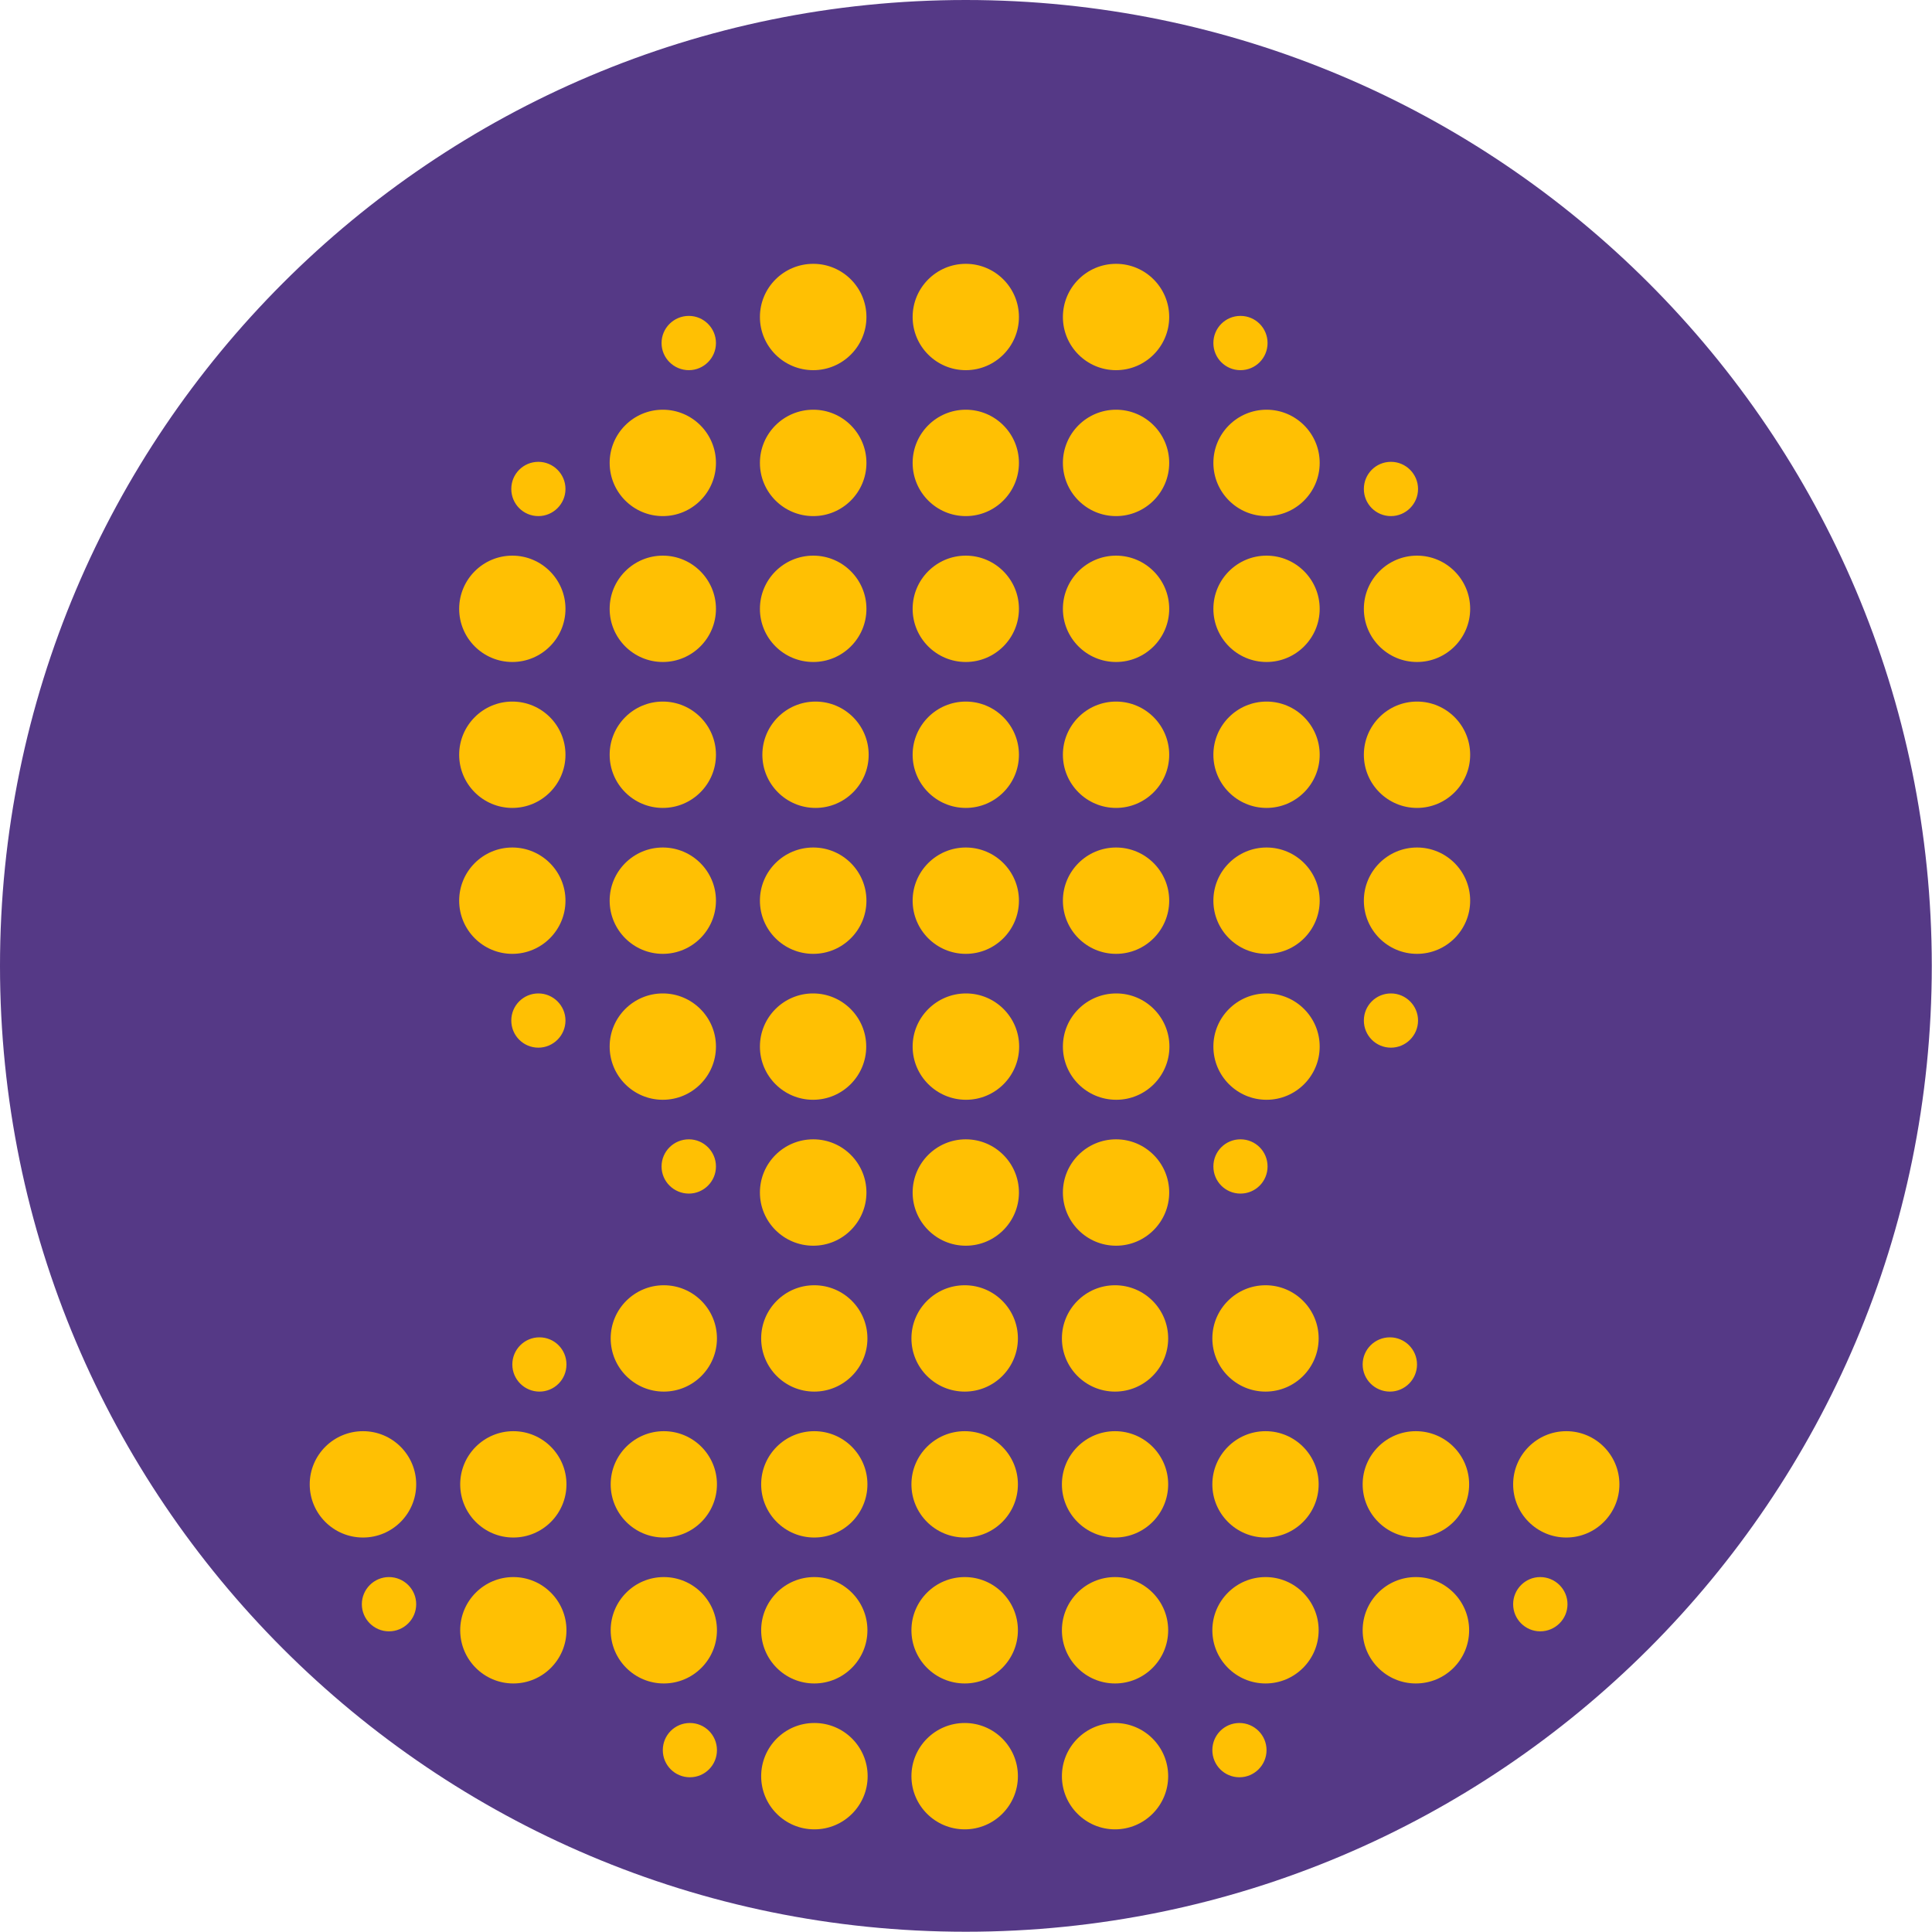
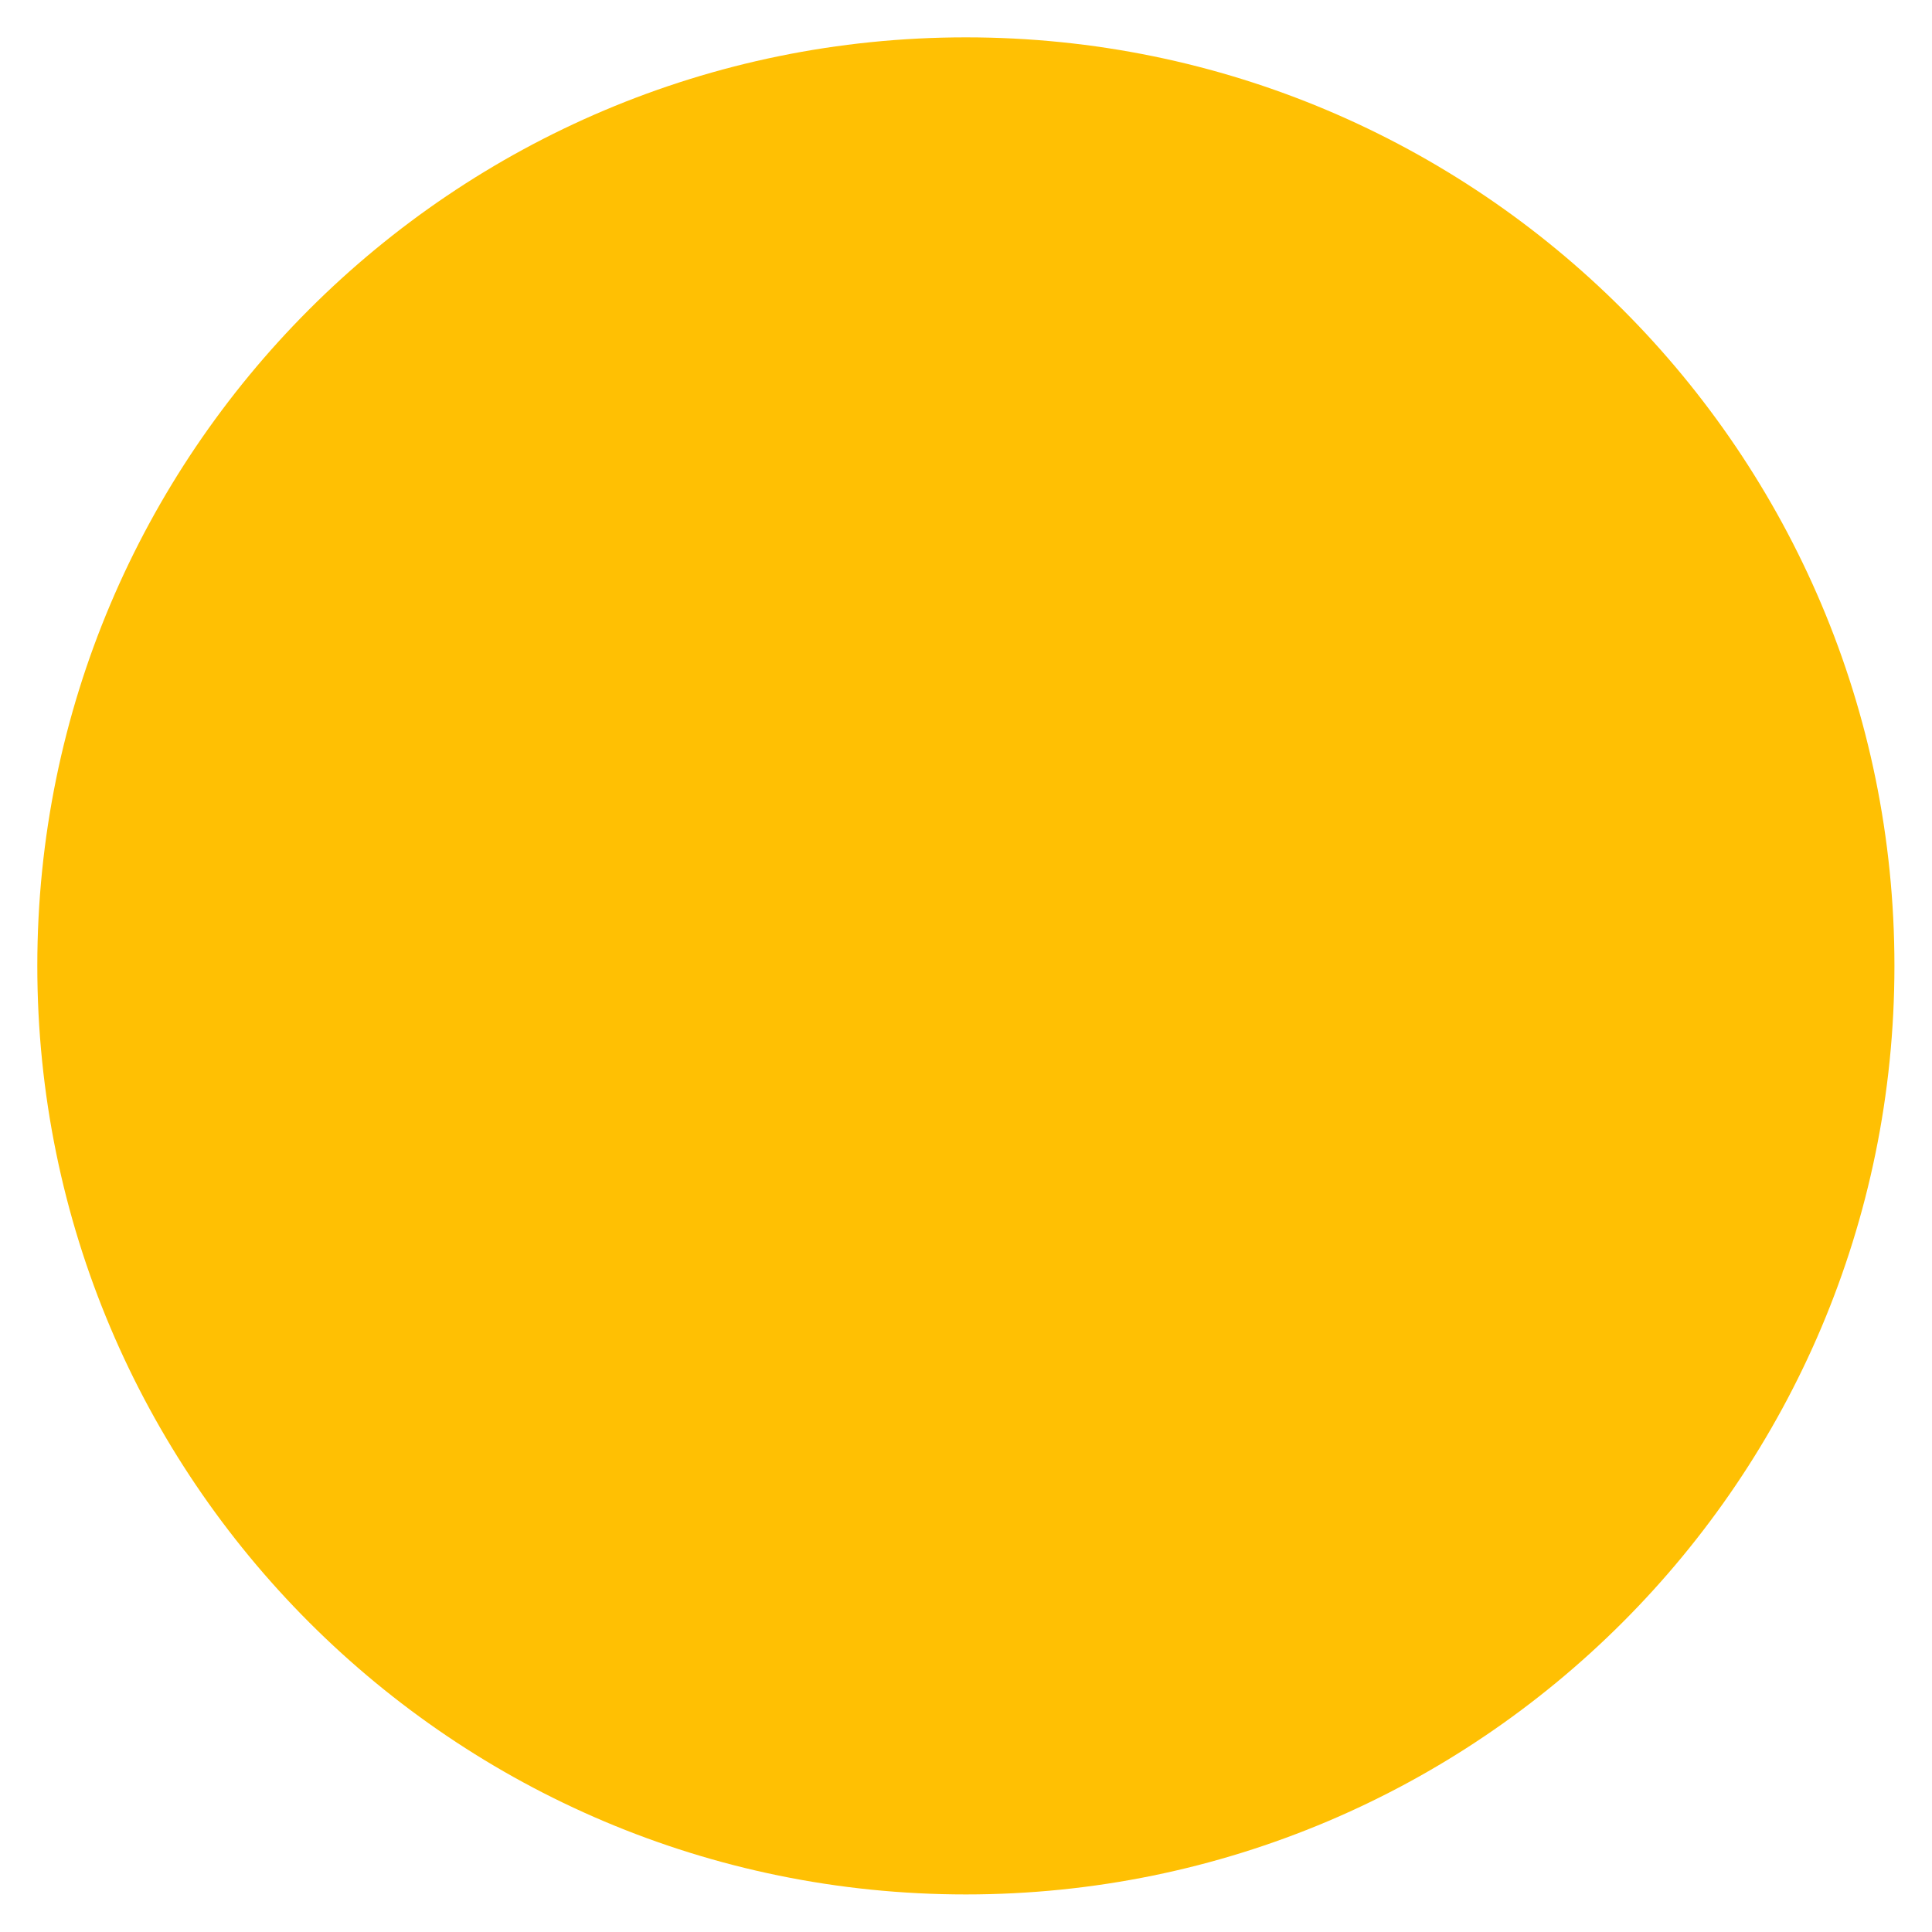
<svg xmlns="http://www.w3.org/2000/svg" width="45" height="45" viewBox="0 0 45 45" fill="none">
  <path d="M22.497 44.125C34.442 44.125 44.125 34.442 44.125 22.497C44.125 10.553 34.442 0.87 22.497 0.87C10.552 0.87 0.869 10.553 0.869 22.497C0.869 34.442 10.552 44.125 22.497 44.125Z" fill="#FFC003" />
-   <path fill-rule="evenodd" clip-rule="evenodd" d="M22.495 0C10.078 0 0 10.08 0 22.497C0 34.914 10.078 44.994 22.495 44.994C34.912 44.994 44.995 34.914 44.995 22.497C44.995 10.08 34.912 0 22.495 0ZM25.971 40.132C25.289 40.132 24.734 40.687 24.734 41.371C24.734 42.054 25.289 42.609 25.971 42.609C26.654 42.609 27.209 42.054 27.209 41.371C27.209 40.687 26.654 40.132 25.971 40.132ZM22.471 40.132C21.784 40.132 21.229 40.687 21.229 41.371C21.229 42.054 21.784 42.609 22.471 42.609C23.154 42.609 23.709 42.054 23.709 41.371C23.709 40.687 23.154 40.132 22.471 40.132ZM18.966 40.132C18.283 40.132 17.729 40.687 17.729 41.371C17.729 42.054 18.283 42.609 18.966 42.609H18.971C19.654 42.609 20.209 42.054 20.209 41.371C20.209 40.687 19.654 40.132 18.971 40.132H18.966ZM16.069 40.132C16.419 40.132 16.699 40.415 16.699 40.764C16.699 41.113 16.419 41.396 16.069 41.396C15.718 41.396 15.438 41.113 15.438 40.764C15.438 40.415 15.718 40.132 16.069 40.132ZM28.869 40.132C29.216 40.132 29.5 40.415 29.5 40.764C29.5 41.113 29.216 41.396 28.869 41.396C28.518 41.396 28.238 41.113 28.238 40.764C28.238 40.415 28.518 40.132 28.869 40.132ZM32.977 36.733C32.294 36.733 31.739 37.288 31.739 37.972C31.739 38.656 32.294 39.211 32.977 39.211C33.664 39.211 34.219 38.656 34.219 37.972C34.219 37.288 33.664 36.733 32.977 36.733ZM11.957 36.733C12.639 36.733 13.194 37.288 13.194 37.972C13.194 38.656 12.639 39.211 11.957 39.211C11.274 39.211 10.719 38.656 10.719 37.972C10.719 37.288 11.274 36.733 11.957 36.733ZM22.471 36.733C21.784 36.733 21.229 37.288 21.229 37.972C21.229 38.656 21.784 39.211 22.471 39.211C23.154 39.211 23.709 38.656 23.709 37.972C23.709 37.288 23.154 36.733 22.471 36.733ZM18.966 36.733C19.649 36.733 20.204 37.288 20.204 37.972C20.204 38.656 19.649 39.211 18.966 39.211C18.283 39.211 17.729 38.656 17.729 37.972C17.729 37.288 18.283 36.733 18.966 36.733ZM25.971 36.733C25.289 36.733 24.734 37.288 24.734 37.972C24.734 38.656 25.289 39.211 25.971 39.211C26.654 39.211 27.209 38.656 27.209 37.972C27.209 37.288 26.654 36.733 25.971 36.733ZM29.477 36.733C28.794 36.733 28.238 37.288 28.238 37.972C28.238 38.656 28.794 39.211 29.477 39.211C30.159 39.211 30.714 38.656 30.714 37.972C30.714 37.288 30.159 36.733 29.477 36.733ZM15.461 36.733C16.145 36.733 16.699 37.288 16.699 37.972C16.699 38.656 16.145 39.211 15.461 39.211C14.779 39.211 14.224 38.656 14.224 37.972C14.224 37.288 14.779 36.733 15.461 36.733ZM9.059 36.733C9.41 36.733 9.694 37.017 9.694 37.365C9.694 37.714 9.41 37.997 9.059 37.997C8.713 37.997 8.428 37.714 8.428 37.365C8.428 37.017 8.713 36.733 9.059 36.733ZM35.874 36.733C36.225 36.733 36.51 37.017 36.51 37.365C36.51 37.714 36.225 37.997 35.874 37.997C35.528 37.997 35.244 37.714 35.244 37.365C35.244 37.017 35.528 36.733 35.874 36.733ZM8.456 33.335C9.139 33.335 9.694 33.89 9.694 34.573C9.694 35.257 9.139 35.812 8.456 35.812C7.769 35.812 7.214 35.257 7.214 34.573C7.214 33.89 7.769 33.335 8.456 33.335ZM36.482 33.335C35.799 33.335 35.244 33.89 35.244 34.573C35.244 35.257 35.799 35.812 36.482 35.812C37.164 35.812 37.719 35.257 37.719 34.573C37.719 33.89 37.164 33.335 36.482 33.335ZM25.971 33.335C25.289 33.335 24.734 33.89 24.734 34.573C24.734 35.257 25.289 35.812 25.971 35.812C26.654 35.812 27.209 35.257 27.209 34.573C27.209 33.89 26.654 33.335 25.971 33.335ZM29.477 33.335C28.794 33.335 28.238 33.89 28.238 34.573C28.238 35.257 28.794 35.812 29.477 35.812C30.159 35.812 30.714 35.257 30.714 34.573C30.714 33.89 30.159 33.335 29.477 33.335ZM32.977 33.335C32.294 33.335 31.739 33.89 31.739 34.573C31.739 35.257 32.294 35.812 32.977 35.812C33.664 35.812 34.219 35.257 34.219 34.573C34.219 33.89 33.664 33.335 32.977 33.335ZM11.957 33.335C12.639 33.335 13.194 33.89 13.194 34.573C13.194 35.257 12.639 35.812 11.957 35.812C11.274 35.812 10.719 35.257 10.719 34.573C10.719 33.89 11.274 33.335 11.957 33.335ZM22.471 33.335C21.784 33.335 21.229 33.89 21.229 34.573C21.229 35.257 21.784 35.812 22.471 35.812C23.154 35.812 23.709 35.257 23.709 34.573C23.709 33.89 23.154 33.335 22.471 33.335ZM15.461 33.335C16.145 33.335 16.699 33.89 16.699 34.573C16.699 35.257 16.145 35.812 15.461 35.812C14.779 35.812 14.224 35.257 14.224 34.573C14.224 33.89 14.779 33.335 15.461 33.335ZM18.966 33.335C19.649 33.335 20.204 33.89 20.204 34.573C20.204 35.257 19.649 35.812 18.966 35.812C18.283 35.812 17.729 35.257 17.729 34.573C17.729 33.89 18.283 33.335 18.966 33.335ZM25.971 29.936C25.289 29.936 24.734 30.491 24.734 31.174C24.734 31.858 25.289 32.413 25.971 32.413C26.654 32.413 27.209 31.858 27.209 31.174C27.209 30.491 26.654 29.936 25.971 29.936ZM18.966 29.936C19.649 29.936 20.204 30.491 20.204 31.174C20.204 31.858 19.649 32.413 18.966 32.413C18.283 32.413 17.729 31.858 17.729 31.174C17.729 30.491 18.283 29.936 18.966 29.936ZM22.471 29.936C21.784 29.936 21.229 30.491 21.229 31.174C21.229 31.858 21.784 32.413 22.471 32.413C23.154 32.413 23.709 31.858 23.709 31.174C23.709 30.491 23.154 29.936 22.471 29.936ZM15.461 29.936C16.145 29.936 16.699 30.491 16.699 31.174C16.699 31.858 16.145 32.413 15.461 32.413C14.779 32.413 14.224 31.858 14.224 31.174C14.224 30.491 14.779 29.936 15.461 29.936ZM29.477 29.936C28.794 29.936 28.238 30.491 28.238 31.174C28.238 31.858 28.794 32.413 29.477 32.413C30.159 32.413 30.714 31.858 30.714 31.174C30.714 30.491 30.159 29.936 29.477 29.936ZM32.374 31.149C32.023 31.149 31.739 31.432 31.739 31.781C31.739 32.13 32.023 32.413 32.374 32.413C32.721 32.413 33.005 32.13 33.005 31.781C33.005 31.432 32.721 31.149 32.374 31.149ZM12.564 31.149C12.915 31.149 13.194 31.432 13.194 31.781C13.194 32.13 12.915 32.413 12.564 32.413C12.217 32.413 11.933 32.13 11.933 31.781C11.933 31.432 12.217 31.149 12.564 31.149ZM22.495 26.537C21.812 26.537 21.257 27.092 21.257 27.776C21.257 28.459 21.812 29.015 22.495 29.015C23.178 29.015 23.733 28.459 23.733 27.776C23.733 27.092 23.178 26.537 22.495 26.537ZM18.943 26.537C19.626 26.537 20.181 27.092 20.181 27.776C20.181 28.459 19.626 29.015 18.943 29.015C18.255 29.015 17.7 28.459 17.7 27.776C17.7 27.092 18.255 26.537 18.943 26.537ZM25.995 26.537C25.312 26.537 24.757 27.092 24.757 27.776C24.757 28.459 25.312 29.015 25.995 29.015C26.678 29.015 27.233 28.459 27.233 27.776C27.233 27.092 26.678 26.537 25.995 26.537ZM28.893 27.801C28.542 27.801 28.262 27.518 28.262 27.169C28.262 26.82 28.542 26.537 28.893 26.537C29.244 26.537 29.524 26.82 29.524 27.169C29.524 27.518 29.244 27.801 28.893 27.801ZM16.045 27.801C16.391 27.801 16.676 27.518 16.676 27.169C16.676 26.82 16.391 26.537 16.045 26.537C15.694 26.537 15.409 26.82 15.409 27.169C15.409 27.518 15.694 27.801 16.045 27.801ZM29.5 23.139C28.817 23.139 28.262 23.694 28.262 24.377C28.262 25.061 28.817 25.616 29.5 25.616C30.183 25.616 30.738 25.061 30.738 24.377C30.738 23.694 30.183 23.139 29.5 23.139ZM22.5 23.139C21.817 23.139 21.257 23.694 21.257 24.377C21.257 25.061 21.817 25.616 22.5 25.616C23.183 25.616 23.738 25.061 23.738 24.377C23.738 23.694 23.183 23.139 22.5 23.139ZM26 23.139C25.312 23.139 24.757 23.694 24.757 24.377C24.757 25.061 25.312 25.616 26 25.616C26.683 25.616 27.238 25.061 27.238 24.377C27.238 23.694 26.683 23.139 26 23.139ZM18.938 23.139C19.621 23.139 20.176 23.694 20.176 24.377C20.176 25.061 19.621 25.616 18.938 25.616C18.255 25.616 17.7 25.061 17.7 24.377C17.7 23.694 18.255 23.139 18.938 23.139ZM15.438 23.139C16.121 23.139 16.676 23.694 16.676 24.377C16.676 25.061 16.121 25.616 15.438 25.616C14.755 25.616 14.2 25.061 14.2 24.377C14.2 23.694 14.755 23.139 15.438 23.139ZM12.54 24.402C12.886 24.402 13.171 24.119 13.171 23.77C13.171 23.422 12.886 23.139 12.54 23.139C12.189 23.139 11.909 23.422 11.909 23.77C11.909 24.119 12.189 24.402 12.54 24.402ZM32.398 24.402C32.047 24.402 31.767 24.119 31.767 23.77C31.767 23.422 32.047 23.139 32.398 23.139C32.744 23.139 33.029 23.422 33.029 23.77C33.029 24.119 32.744 24.402 32.398 24.402ZM29.5 19.74C28.817 19.74 28.262 20.295 28.262 20.978C28.262 21.662 28.817 22.217 29.5 22.217C30.183 22.217 30.738 21.662 30.738 20.978C30.738 20.295 30.183 19.74 29.5 19.74ZM15.438 19.74C16.121 19.74 16.676 20.295 16.676 20.978C16.676 21.662 16.121 22.217 15.438 22.217C14.755 22.217 14.2 21.662 14.2 20.978C14.2 20.295 14.755 19.74 15.438 19.74ZM11.933 19.74C12.616 19.74 13.171 20.295 13.171 20.978C13.171 21.662 12.616 22.217 11.933 22.217C11.25 22.217 10.695 21.662 10.695 20.978C10.695 20.295 11.25 19.74 11.933 19.74ZM22.495 19.74C21.812 19.74 21.257 20.295 21.257 20.978C21.257 21.662 21.812 22.217 22.495 22.217C23.178 22.217 23.733 21.662 23.733 20.978C23.733 20.295 23.178 19.74 22.495 19.74ZM18.943 19.74C19.626 19.74 20.181 20.295 20.181 20.978C20.181 21.662 19.626 22.217 18.943 22.217C18.255 22.217 17.7 21.662 17.7 20.978C17.7 20.295 18.255 19.74 18.943 19.74ZM33.005 19.74C32.322 19.74 31.767 20.295 31.767 20.978C31.767 21.662 32.322 22.217 33.005 22.217C33.688 22.217 34.243 21.662 34.243 20.978C34.243 20.295 33.688 19.74 33.005 19.74ZM25.995 19.74C25.312 19.74 24.757 20.295 24.757 20.978C24.757 21.662 25.312 22.217 25.995 22.217C26.678 22.217 27.233 21.662 27.233 20.978C27.233 20.295 26.678 19.74 25.995 19.74ZM33.005 16.341C32.322 16.341 31.767 16.896 31.767 17.58C31.767 18.263 32.322 18.818 33.005 18.818C33.688 18.818 34.243 18.263 34.243 17.58C34.243 16.896 33.688 16.341 33.005 16.341ZM29.5 16.341C28.817 16.341 28.262 16.896 28.262 17.58C28.262 18.263 28.817 18.818 29.5 18.818C30.183 18.818 30.738 18.263 30.738 17.58C30.738 16.896 30.183 16.341 29.5 16.341ZM25.995 16.341C25.312 16.341 24.757 16.896 24.757 17.58C24.757 18.263 25.312 18.818 25.995 18.818C26.678 18.818 27.233 18.263 27.233 17.58C27.233 16.896 26.678 16.341 25.995 16.341ZM22.495 16.341C21.812 16.341 21.257 16.896 21.257 17.58C21.257 18.263 21.812 18.818 22.495 18.818C23.178 18.818 23.733 18.263 23.733 17.58C23.733 16.896 23.178 16.341 22.495 16.341ZM18.995 16.341C18.312 16.341 17.757 16.896 17.757 17.58C17.757 18.263 18.312 18.818 18.995 18.818C19.678 18.818 20.233 18.263 20.233 17.58C20.233 16.896 19.678 16.341 18.995 16.341ZM11.933 16.341C12.616 16.341 13.171 16.896 13.171 17.58C13.171 18.263 12.616 18.818 11.933 18.818C11.25 18.818 10.695 18.263 10.695 17.58C10.695 16.896 11.25 16.341 11.933 16.341ZM15.438 16.341C16.121 16.341 16.676 16.896 16.676 17.58C16.676 18.263 16.121 18.818 15.438 18.818C14.755 18.818 14.2 18.263 14.2 17.58C14.2 16.896 14.755 16.341 15.438 16.341ZM18.943 12.942C19.626 12.942 20.181 13.498 20.181 14.181C20.181 14.864 19.626 15.419 18.943 15.419C18.255 15.419 17.7 14.864 17.7 14.181C17.7 13.498 18.255 12.942 18.943 12.942ZM15.438 12.942C16.121 12.942 16.676 13.498 16.676 14.181C16.676 14.864 16.121 15.419 15.438 15.419C14.755 15.419 14.2 14.864 14.2 14.181C14.2 13.498 14.755 12.942 15.438 12.942ZM11.933 12.942C12.616 12.942 13.171 13.498 13.171 14.181C13.171 14.864 12.616 15.419 11.933 15.419C11.25 15.419 10.695 14.864 10.695 14.181C10.695 13.498 11.25 12.942 11.933 12.942ZM33.005 12.942C32.322 12.942 31.767 13.498 31.767 14.181C31.767 14.864 32.322 15.419 33.005 15.419C33.688 15.419 34.243 14.864 34.243 14.181C34.243 13.498 33.688 12.942 33.005 12.942ZM29.5 12.942C28.817 12.942 28.262 13.498 28.262 14.181C28.262 14.864 28.817 15.419 29.5 15.419C30.183 15.419 30.738 14.864 30.738 14.181C30.738 13.498 30.183 12.942 29.5 12.942ZM22.495 12.942C21.812 12.942 21.257 13.498 21.257 14.181C21.257 14.864 21.812 15.419 22.495 15.419C23.178 15.419 23.733 14.864 23.733 14.181C23.733 13.498 23.178 12.942 22.495 12.942ZM25.995 12.942C25.312 12.942 24.757 13.498 24.757 14.181C24.757 14.864 25.312 15.419 25.995 15.419C26.678 15.419 27.233 14.864 27.233 14.181C27.233 13.498 26.678 12.942 25.995 12.942ZM12.54 10.757C12.886 10.757 13.171 11.04 13.171 11.389C13.171 11.738 12.886 12.021 12.54 12.021C12.189 12.021 11.909 11.738 11.909 11.389C11.909 11.04 12.189 10.757 12.54 10.757ZM32.398 10.757C32.047 10.757 31.767 11.04 31.767 11.389C31.767 11.738 32.047 12.021 32.398 12.021C32.744 12.021 33.029 11.738 33.029 11.389C33.029 11.04 32.744 10.757 32.398 10.757ZM22.495 9.543C21.812 9.543 21.257 10.098 21.257 10.782C21.257 11.466 21.812 12.021 22.495 12.021C23.178 12.021 23.733 11.466 23.733 10.782C23.733 10.098 23.178 9.543 22.495 9.543ZM18.943 9.543C19.626 9.543 20.181 10.098 20.181 10.782C20.181 11.466 19.626 12.021 18.943 12.021C18.255 12.021 17.7 11.466 17.7 10.782C17.7 10.098 18.255 9.543 18.943 9.543ZM25.995 9.543C25.312 9.543 24.757 10.098 24.757 10.782C24.757 11.466 25.312 12.021 25.995 12.021C26.678 12.021 27.233 11.466 27.233 10.782C27.233 10.098 26.678 9.543 25.995 9.543ZM15.438 9.543C16.121 9.543 16.676 10.098 16.676 10.782C16.676 11.466 16.121 12.021 15.438 12.021C14.755 12.021 14.2 11.466 14.2 10.782C14.2 10.098 14.755 9.543 15.438 9.543ZM29.5 9.543C28.817 9.543 28.262 10.098 28.262 10.782C28.262 11.466 28.817 12.021 29.5 12.021C30.183 12.021 30.738 11.466 30.738 10.782C30.738 10.098 30.183 9.543 29.5 9.543ZM22.495 6.145C21.812 6.145 21.257 6.7 21.257 7.384C21.257 8.067 21.812 8.622 22.495 8.622C23.178 8.622 23.733 8.067 23.733 7.384C23.733 6.7 23.178 6.145 22.495 6.145ZM18.943 6.145C19.626 6.145 20.181 6.7 20.181 7.384C20.181 8.067 19.626 8.622 18.943 8.622C18.255 8.622 17.7 8.067 17.7 7.384C17.7 6.7 18.255 6.145 18.943 6.145ZM25.995 6.145C25.312 6.145 24.757 6.7 24.757 7.384C24.757 8.067 25.312 8.622 25.995 8.622C26.678 8.622 27.233 8.067 27.233 7.384C27.233 6.7 26.678 6.145 25.995 6.145ZM16.045 7.358C16.391 7.358 16.676 7.641 16.676 7.99C16.676 8.339 16.391 8.622 16.045 8.622C15.694 8.622 15.409 8.339 15.409 7.99C15.409 7.641 15.694 7.358 16.045 7.358ZM28.893 7.358C28.542 7.358 28.262 7.641 28.262 7.99C28.262 8.339 28.542 8.622 28.893 8.622C29.244 8.622 29.524 8.339 29.524 7.99C29.524 7.641 29.244 7.358 28.893 7.358Z" fill="#553986" />
</svg>